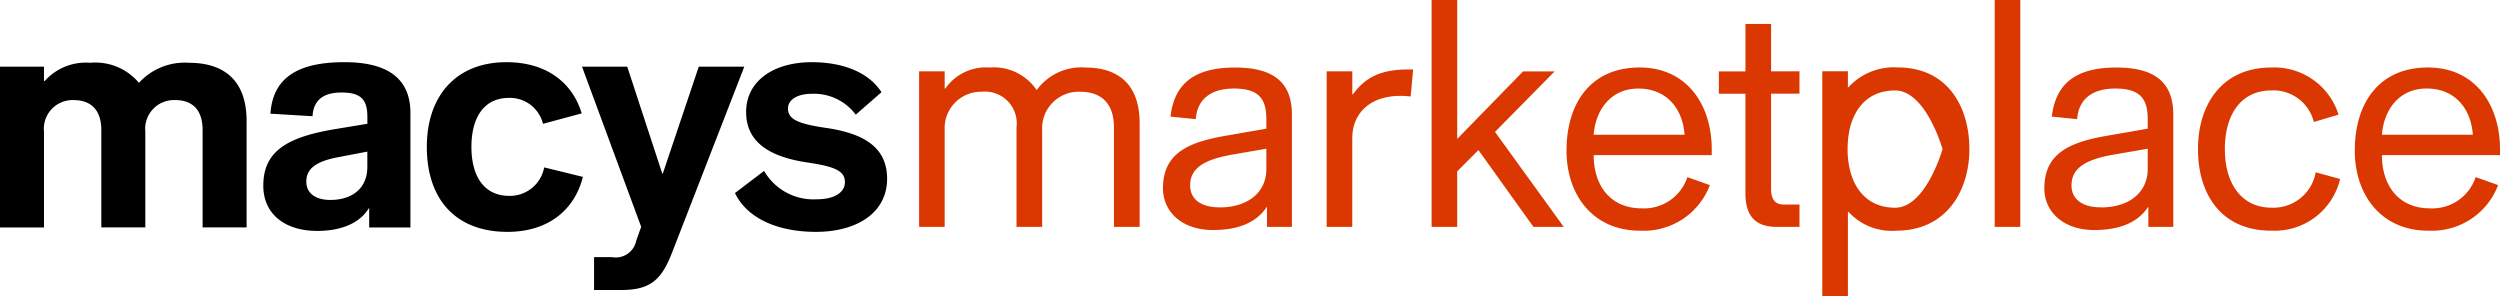
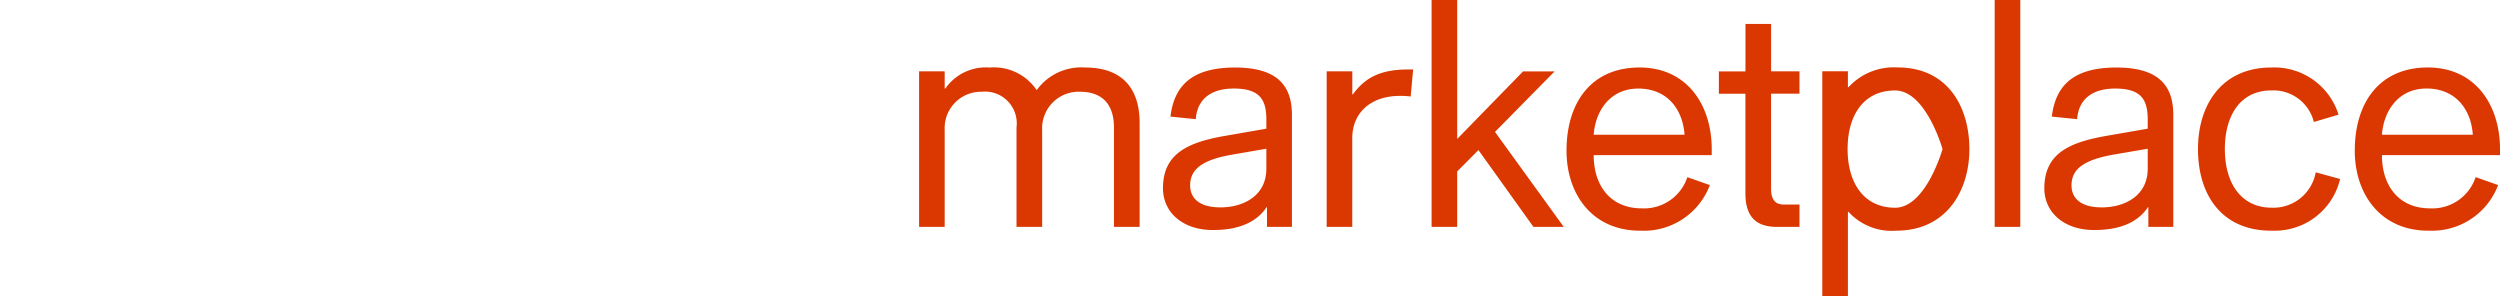
<svg xmlns="http://www.w3.org/2000/svg" id="Macys_Marketplace_Logo_H" data-name="Macys Marketplace Logo H" width="220.552" height="26.14" viewBox="0 0 220.552 26.14">
  <path id="Path_52929" data-name="Path 52929" d="M7.5-34.1v-8.545a3.209,3.209,0,0,1,3.279-3.373,2.8,2.8,0,0,1,3.058,3.148v8.77H16.1v-8.545a3.222,3.222,0,0,1,3.334-3.373c1.956,0,3,1.1,3,3.148v8.77H24.7v-9.135c0-3.935-2.452-4.919-4.766-4.919a4.863,4.863,0,0,0-4.3,1.968H15.6a4.545,4.545,0,0,0-4.133-1.968A4.351,4.351,0,0,0,7.558-46.3H7.5v-1.518H5.244V-34.1Zm23.667.281c2.011,0,3.747-.534,4.739-2.024h.028V-34.1h2.2v-9.894c0-2.783-1.543-4.16-5.014-4.16-3.444,0-5.345,1.293-5.7,4.329l2.232.225c.138-1.827,1.405-2.7,3.361-2.7,2.287,0,2.865.984,2.865,2.726v.815l-3.389.59c-3.361.562-5.731,1.49-5.731,4.666C26.762-35.392,28.47-33.818,31.17-33.818Zm.606-2c-1.653,0-2.617-.7-2.617-1.939,0-1.462,1.13-2.249,3.637-2.7l3.086-.534v1.771C35.882-36.966,34.036-35.814,31.776-35.814ZM43.458-34.1v-7.814c0-2.249,1.626-3.738,4.215-3.738a6.064,6.064,0,0,1,.937.056l.22-2.389h-.413c-2.369,0-3.775.646-4.9,2.192h-.055v-2.024H41.2V-34.1Zm9.257,0V-38.99l1.874-1.883L59.439-34.1h2.673L56.05-42.475l5.262-5.34H58.529l-5.813,5.959V-54.112H50.457V-34.1Zm16.118.337a6.231,6.231,0,0,0,6.172-4.019l-1.984-.7A4.024,4.024,0,0,1,69-35.73c-2.783,0-4.243-2.024-4.243-4.694H75.171v-.534c0-3.851-2.149-7.2-6.364-7.2-4.243,0-6.447,3.064-6.447,7.336C62.359-36.938,64.673-33.762,68.834-33.762Zm-4.078-8.46c.165-2.164,1.488-4.076,3.94-4.076,2.48,0,3.912,1.743,4.078,4.076ZM82.913-34.1v-1.968H81.535c-.8,0-1.13-.478-1.13-1.405v-8.376h2.507v-1.968H80.406V-52H78.146v4.188H75.8v1.968h2.342v8.77c0,2.024.882,2.979,2.783,2.979Zm4.271,6.127v-7.448h.055a5.145,5.145,0,0,0,4.215,1.658c4.463,0,6.447-3.57,6.447-7.2,0-3.6-1.818-7.2-6.337-7.2a5.417,5.417,0,0,0-4.326,1.743h-.055v-1.405H84.924v19.844Zm4.16-7.814c-2.755,0-4.188-2.192-4.188-5.172,0-3.008,1.433-5.172,4.188-5.172,2.728,0,4.188,5.172,4.188,5.172S94.071-35.786,91.344-35.786ZM102.392-34.1V-54.112h-2.259V-34.1Zm6.53.281c2.011,0,3.747-.534,4.739-2.024h.028V-34.1h2.2v-9.894c0-2.783-1.543-4.16-5.014-4.16-3.444,0-5.345,1.293-5.7,4.329l2.232.225c.138-1.827,1.405-2.7,3.361-2.7,2.287,0,2.865.984,2.865,2.726v.815l-3.389.59c-3.361.562-5.731,1.49-5.731,4.666C104.513-35.392,106.222-33.818,108.922-33.818Zm.606-2c-1.653,0-2.617-.7-2.617-1.939,0-1.462,1.13-2.249,3.637-2.7l3.086-.534v1.771C113.633-36.966,111.787-35.814,109.528-35.814Zm14.988,2.052a5.923,5.923,0,0,0,6.089-4.553l-2.149-.59a3.792,3.792,0,0,1-3.885,3.12c-2.7,0-4.133-2.164-4.133-5.172,0-2.979,1.378-5.172,4.105-5.172a3.679,3.679,0,0,1,3.747,2.783l2.177-.646a5.936,5.936,0,0,0-5.924-4.16c-4.353,0-6.475,3.26-6.475,7.2C118.069-36.854,120.218-33.762,124.516-33.762Zm13.859,0a6.231,6.231,0,0,0,6.172-4.019l-1.984-.7a4.024,4.024,0,0,1-4.023,2.755c-2.783,0-4.243-2.024-4.243-4.694h10.415v-.534c0-3.851-2.149-7.2-6.364-7.2-4.243,0-6.447,3.064-6.447,7.336C131.9-36.938,134.214-33.762,138.375-33.762Zm-4.078-8.46c.165-2.164,1.488-4.076,3.94-4.076,2.48,0,3.912,1.743,4.078,4.076Z" transform="translate(75.84 54.112)" fill="#db3700" />
-   <path id="Path_53784" data-name="Path 53784" d="M8.872-26.214v-8.447a2.533,2.533,0,0,1,2.6-2.788c1.667,0,2.459,1,2.459,2.648v8.586h3.88v-8.447a2.539,2.539,0,0,1,2.623-2.788c1.667,0,2.432,1,2.432,2.648v8.586h3.88v-9.395c0-3.708-2.131-5.129-5.083-5.129a5.457,5.457,0,0,0-4.4,1.756h-.027a5,5,0,0,0-4.29-1.756,4.859,4.859,0,0,0-4.017,1.617H8.872V-40.4H4.992v14.189Zm24.1.307c1.858,0,3.662-.53,4.563-2.007h.027v1.7H41.2V-36.306c0-2.732-1.612-4.488-5.82-4.488-3.99,0-6.312,1.282-6.531,4.544l3.716.223c.082-1.45.984-2.091,2.569-2.091,1.8,0,2.268.725,2.268,2.147v.613l-3.033.5c-4.181.725-6.148,2.007-6.148,4.962C28.219-27.441,30.077-25.908,32.974-25.908Zm1.175-2.732c-1.312,0-2.131-.585-2.131-1.617,0-1.171.9-1.784,2.76-2.147l2.623-.5v1.338C37.4-29.532,35.9-28.64,34.149-28.64Zm15.6,2.816c3.689,0,5.957-2.007,6.668-4.851L53-31.511A3.073,3.073,0,0,1,49.916-29c-2.159,0-3.334-1.645-3.334-4.321,0-2.648,1.148-4.321,3.306-4.321a3,3,0,0,1,3.006,2.286l3.416-.92c-.765-2.565-2.951-4.516-6.64-4.516-4.427,0-7.023,2.955-7.023,7.471C42.647-28.556,45.325-25.824,49.752-25.824ZM59.78-20.695c2.541,0,3.552-.836,4.509-3.317L70.656-40.4H66.639l-3.17,9.422h-.055L60.327-40.4h-3.99L61.557-26.27l-.437,1.227a1.839,1.839,0,0,1-2.131,1.45H57.4v2.9Zm17.188-5.129c3.607,0,6.285-1.673,6.285-4.683,0-2.76-2.022-3.959-5.192-4.46-2.569-.362-3.552-.753-3.552-1.728,0-.808.847-1.31,2.1-1.31a4.615,4.615,0,0,1,3.88,1.84l2.268-1.979c-1.148-1.784-3.443-2.648-6.148-2.648-3.361,0-5.793,1.645-5.793,4.4,0,2.732,2.186,3.986,5.492,4.46,2.4.362,3.224.753,3.224,1.728,0,.864-.874,1.505-2.459,1.505A5.036,5.036,0,0,1,72.4-31.2l-2.569,1.951C70.957-26.911,73.771-25.824,76.968-25.824Z" transform="translate(-4.992 46.279)" />
</svg>